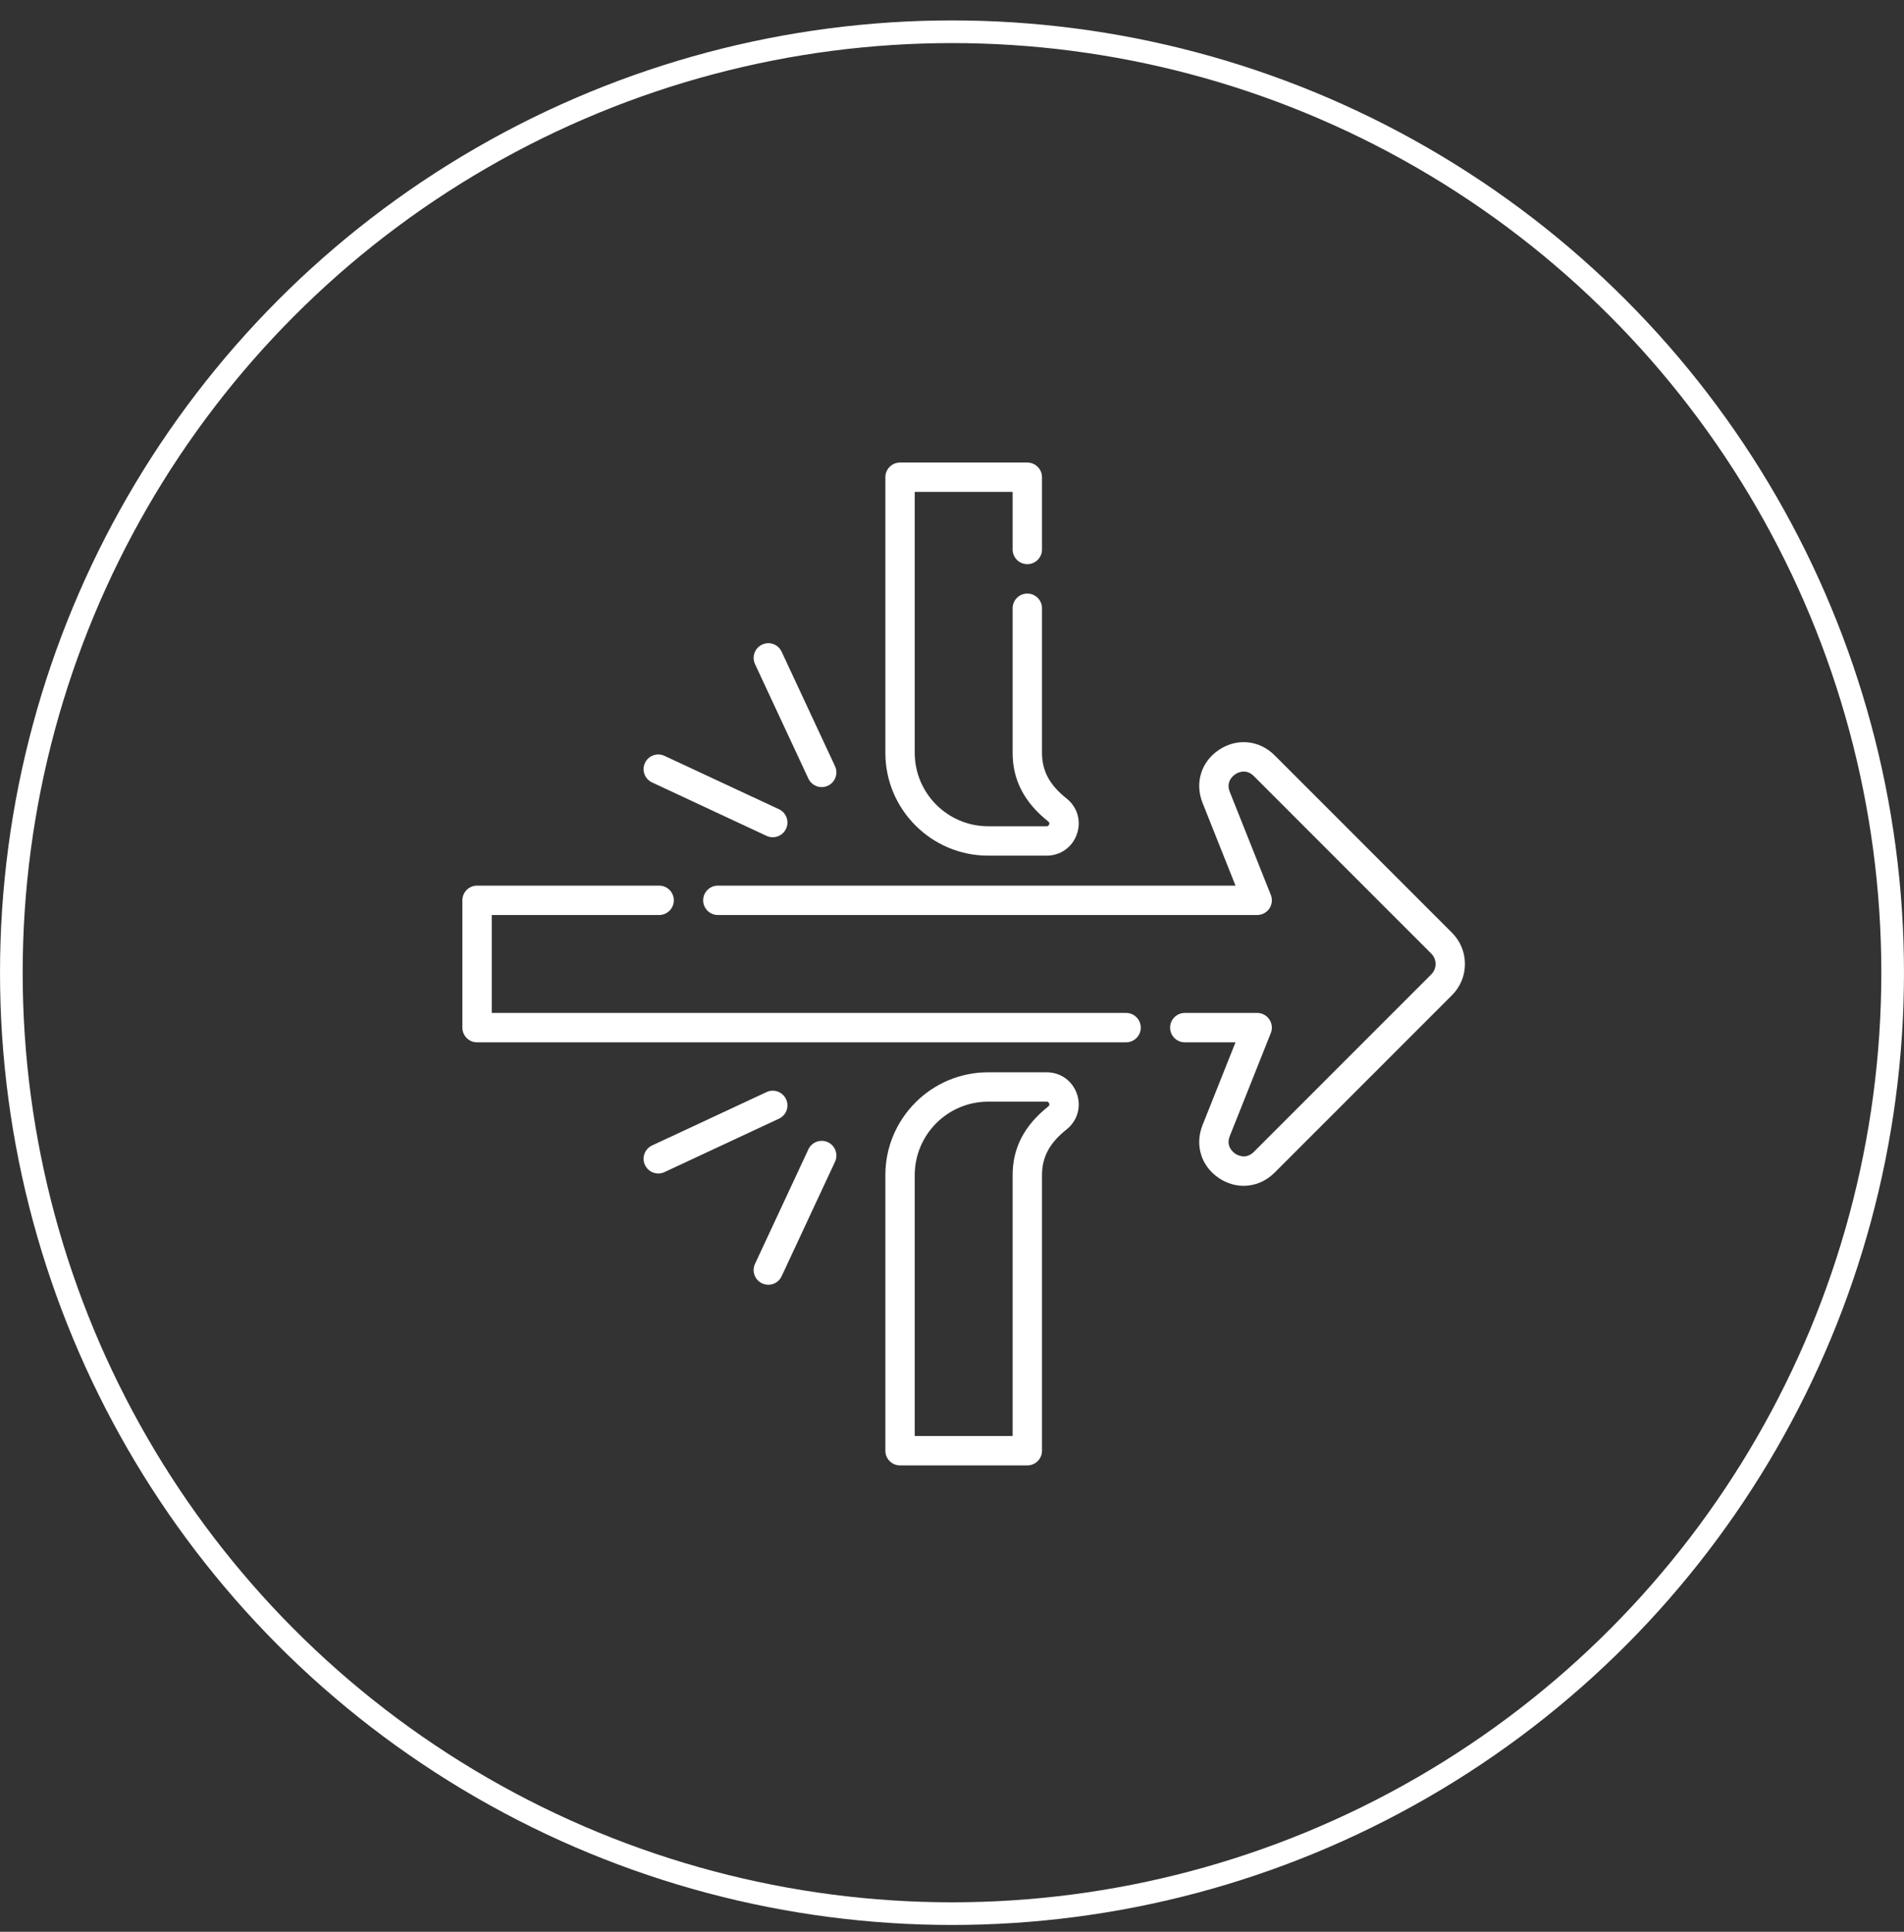
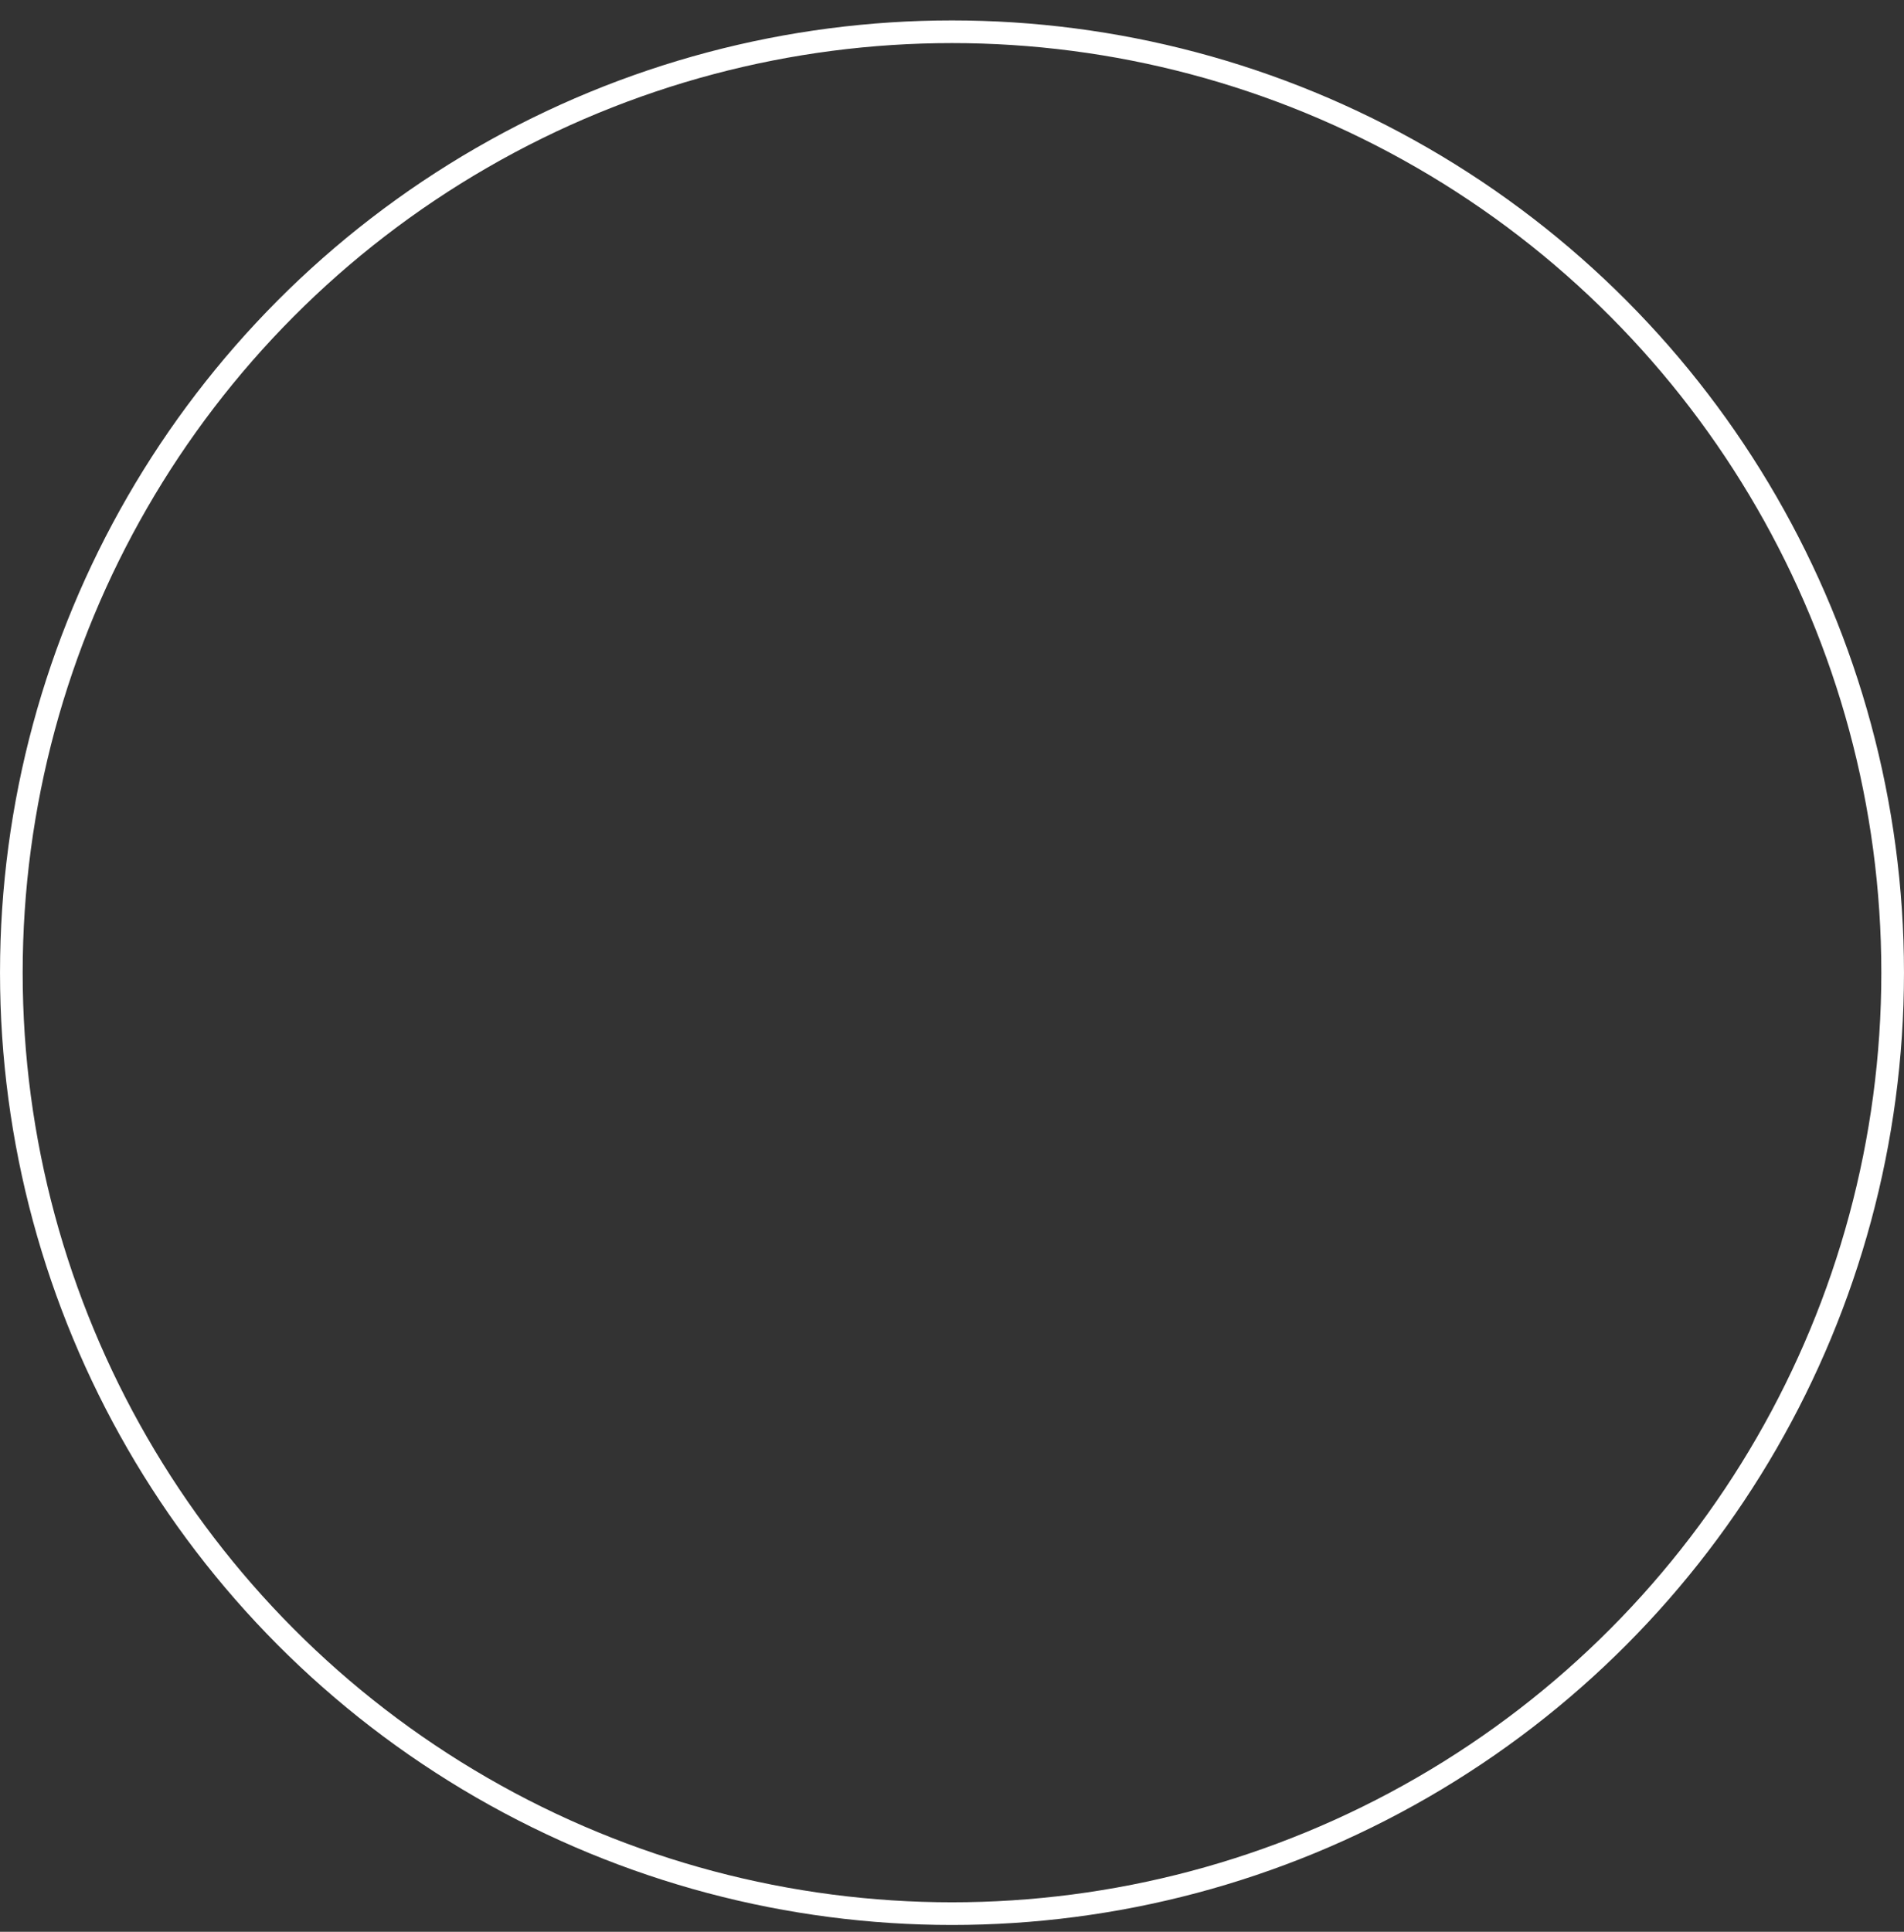
<svg xmlns="http://www.w3.org/2000/svg" fill="none" viewBox="0 0 70 71" height="71" width="70">
  <rect x="0" y="0" width="70" height="71" fill="#333333" stroke="none" />
  <g clip-path="url(#clip0_2439_2903)">
    <path fill="white" d="M36.329 31.448H38.479C38.988 31.448 39.425 31.138 39.592 30.657C39.759 30.177 39.61 29.662 39.211 29.346C38.587 28.852 38.309 28.334 38.309 27.669V22.355C38.309 22.057 38.067 21.815 37.769 21.815C37.471 21.815 37.229 22.057 37.229 22.355V27.669C37.229 28.668 37.658 29.493 38.54 30.193C38.555 30.205 38.595 30.236 38.572 30.302C38.549 30.368 38.498 30.368 38.479 30.368H36.329C34.841 30.368 33.63 29.157 33.63 27.669V18.079H37.229V20.196C37.229 20.494 37.471 20.735 37.769 20.735C38.067 20.735 38.309 20.494 38.309 20.196V17.54C38.309 17.241 38.067 17 37.769 17H33.09C32.792 17 32.55 17.241 32.55 17.54V27.669C32.55 29.753 34.245 31.448 36.329 31.448Z" />
-     <path fill="white" d="M38.479 39.411H36.329C34.245 39.411 32.55 41.106 32.55 43.19V53.319C32.55 53.618 32.792 53.859 33.09 53.859H37.769C38.067 53.859 38.309 53.618 38.309 53.319V43.19C38.309 42.525 38.587 42.007 39.211 41.512C39.61 41.196 39.759 40.682 39.592 40.202C39.425 39.721 38.988 39.411 38.479 39.411ZM38.54 40.666C37.658 41.366 37.229 42.191 37.229 43.19V52.779H33.63V43.19C33.63 41.702 34.841 40.49 36.329 40.49H38.479C38.498 40.49 38.549 40.49 38.572 40.557C38.595 40.623 38.555 40.654 38.54 40.666Z" />
-     <path fill="white" d="M53.384 34.284L46.86 27.76C46.302 27.202 45.484 27.119 44.824 27.553C44.164 27.987 43.918 28.772 44.21 29.505L45.423 32.55H26.392C26.094 32.55 25.852 32.792 25.852 33.09C25.852 33.388 26.094 33.63 26.392 33.63H46.22C46.399 33.63 46.566 33.541 46.667 33.393C46.767 33.245 46.788 33.056 46.721 32.89L45.213 29.106C45.062 28.726 45.332 28.512 45.418 28.455C45.504 28.398 45.808 28.235 46.097 28.524L52.62 35.048C52.722 35.15 52.779 35.285 52.779 35.43C52.779 35.574 52.722 35.709 52.62 35.812L46.097 42.336C45.808 42.624 45.504 42.461 45.418 42.405C45.332 42.348 45.062 42.133 45.213 41.754L46.721 37.969C46.788 37.803 46.767 37.615 46.667 37.467C46.566 37.318 46.399 37.229 46.22 37.229H43.559C43.261 37.229 43.019 37.471 43.019 37.769C43.019 38.068 43.261 38.309 43.559 38.309H45.423L44.21 41.354C43.918 42.087 44.164 42.872 44.824 43.306C45.106 43.492 45.416 43.583 45.723 43.583C46.135 43.583 46.54 43.419 46.86 43.099L53.384 36.575C53.69 36.269 53.858 35.862 53.858 35.43C53.858 34.997 53.69 34.59 53.384 34.284Z" />
-     <path fill="white" d="M41.4 37.229H18.079V33.63H24.233C24.531 33.63 24.773 33.388 24.773 33.09C24.773 32.791 24.531 32.55 24.233 32.55H17.539C17.241 32.55 16.999 32.791 16.999 33.09V37.769C16.999 38.068 17.241 38.309 17.539 38.309H41.4C41.698 38.309 41.94 38.068 41.94 37.769C41.94 37.471 41.698 37.229 41.4 37.229Z" />
    <path fill="white" d="M29.72 28.617C29.812 28.813 30.007 28.929 30.21 28.929C30.287 28.929 30.364 28.912 30.438 28.878C30.708 28.752 30.825 28.431 30.699 28.16L28.736 23.952C28.61 23.681 28.289 23.564 28.019 23.691C27.749 23.817 27.632 24.138 27.758 24.408L29.72 28.617Z" />
    <path fill="white" d="M23.973 28.758L28.182 30.721C28.256 30.756 28.333 30.772 28.41 30.772C28.613 30.772 28.808 30.656 28.899 30.46C29.026 30.19 28.909 29.868 28.638 29.742L24.429 27.78C24.159 27.654 23.838 27.771 23.712 28.041C23.586 28.311 23.703 28.632 23.973 28.758Z" />
    <path fill="white" d="M30.438 41.981C30.168 41.855 29.846 41.972 29.72 42.242L27.758 46.451C27.632 46.722 27.749 47.043 28.019 47.169C28.093 47.203 28.17 47.22 28.247 47.22C28.45 47.22 28.645 47.104 28.736 46.908L30.699 42.699C30.825 42.429 30.708 42.107 30.438 41.981Z" />
    <path fill="white" d="M28.899 40.399C28.773 40.129 28.452 40.011 28.182 40.138L23.973 42.1C23.703 42.226 23.586 42.548 23.712 42.818C23.803 43.014 23.998 43.13 24.201 43.13C24.278 43.13 24.356 43.114 24.429 43.079L28.638 41.116C28.909 40.99 29.026 40.669 28.899 40.399Z" />
  </g>
  <circle stroke-width="0.833" stroke="white" r="34.583" cy="35.75" cx="35" />
  <defs>
    <clipPath id="clip0_2439_2903">
-       <rect transform="translate(17 17)" fill="white" height="36.86" width="36.86" />
-     </clipPath>
+       </clipPath>
  </defs>
</svg>